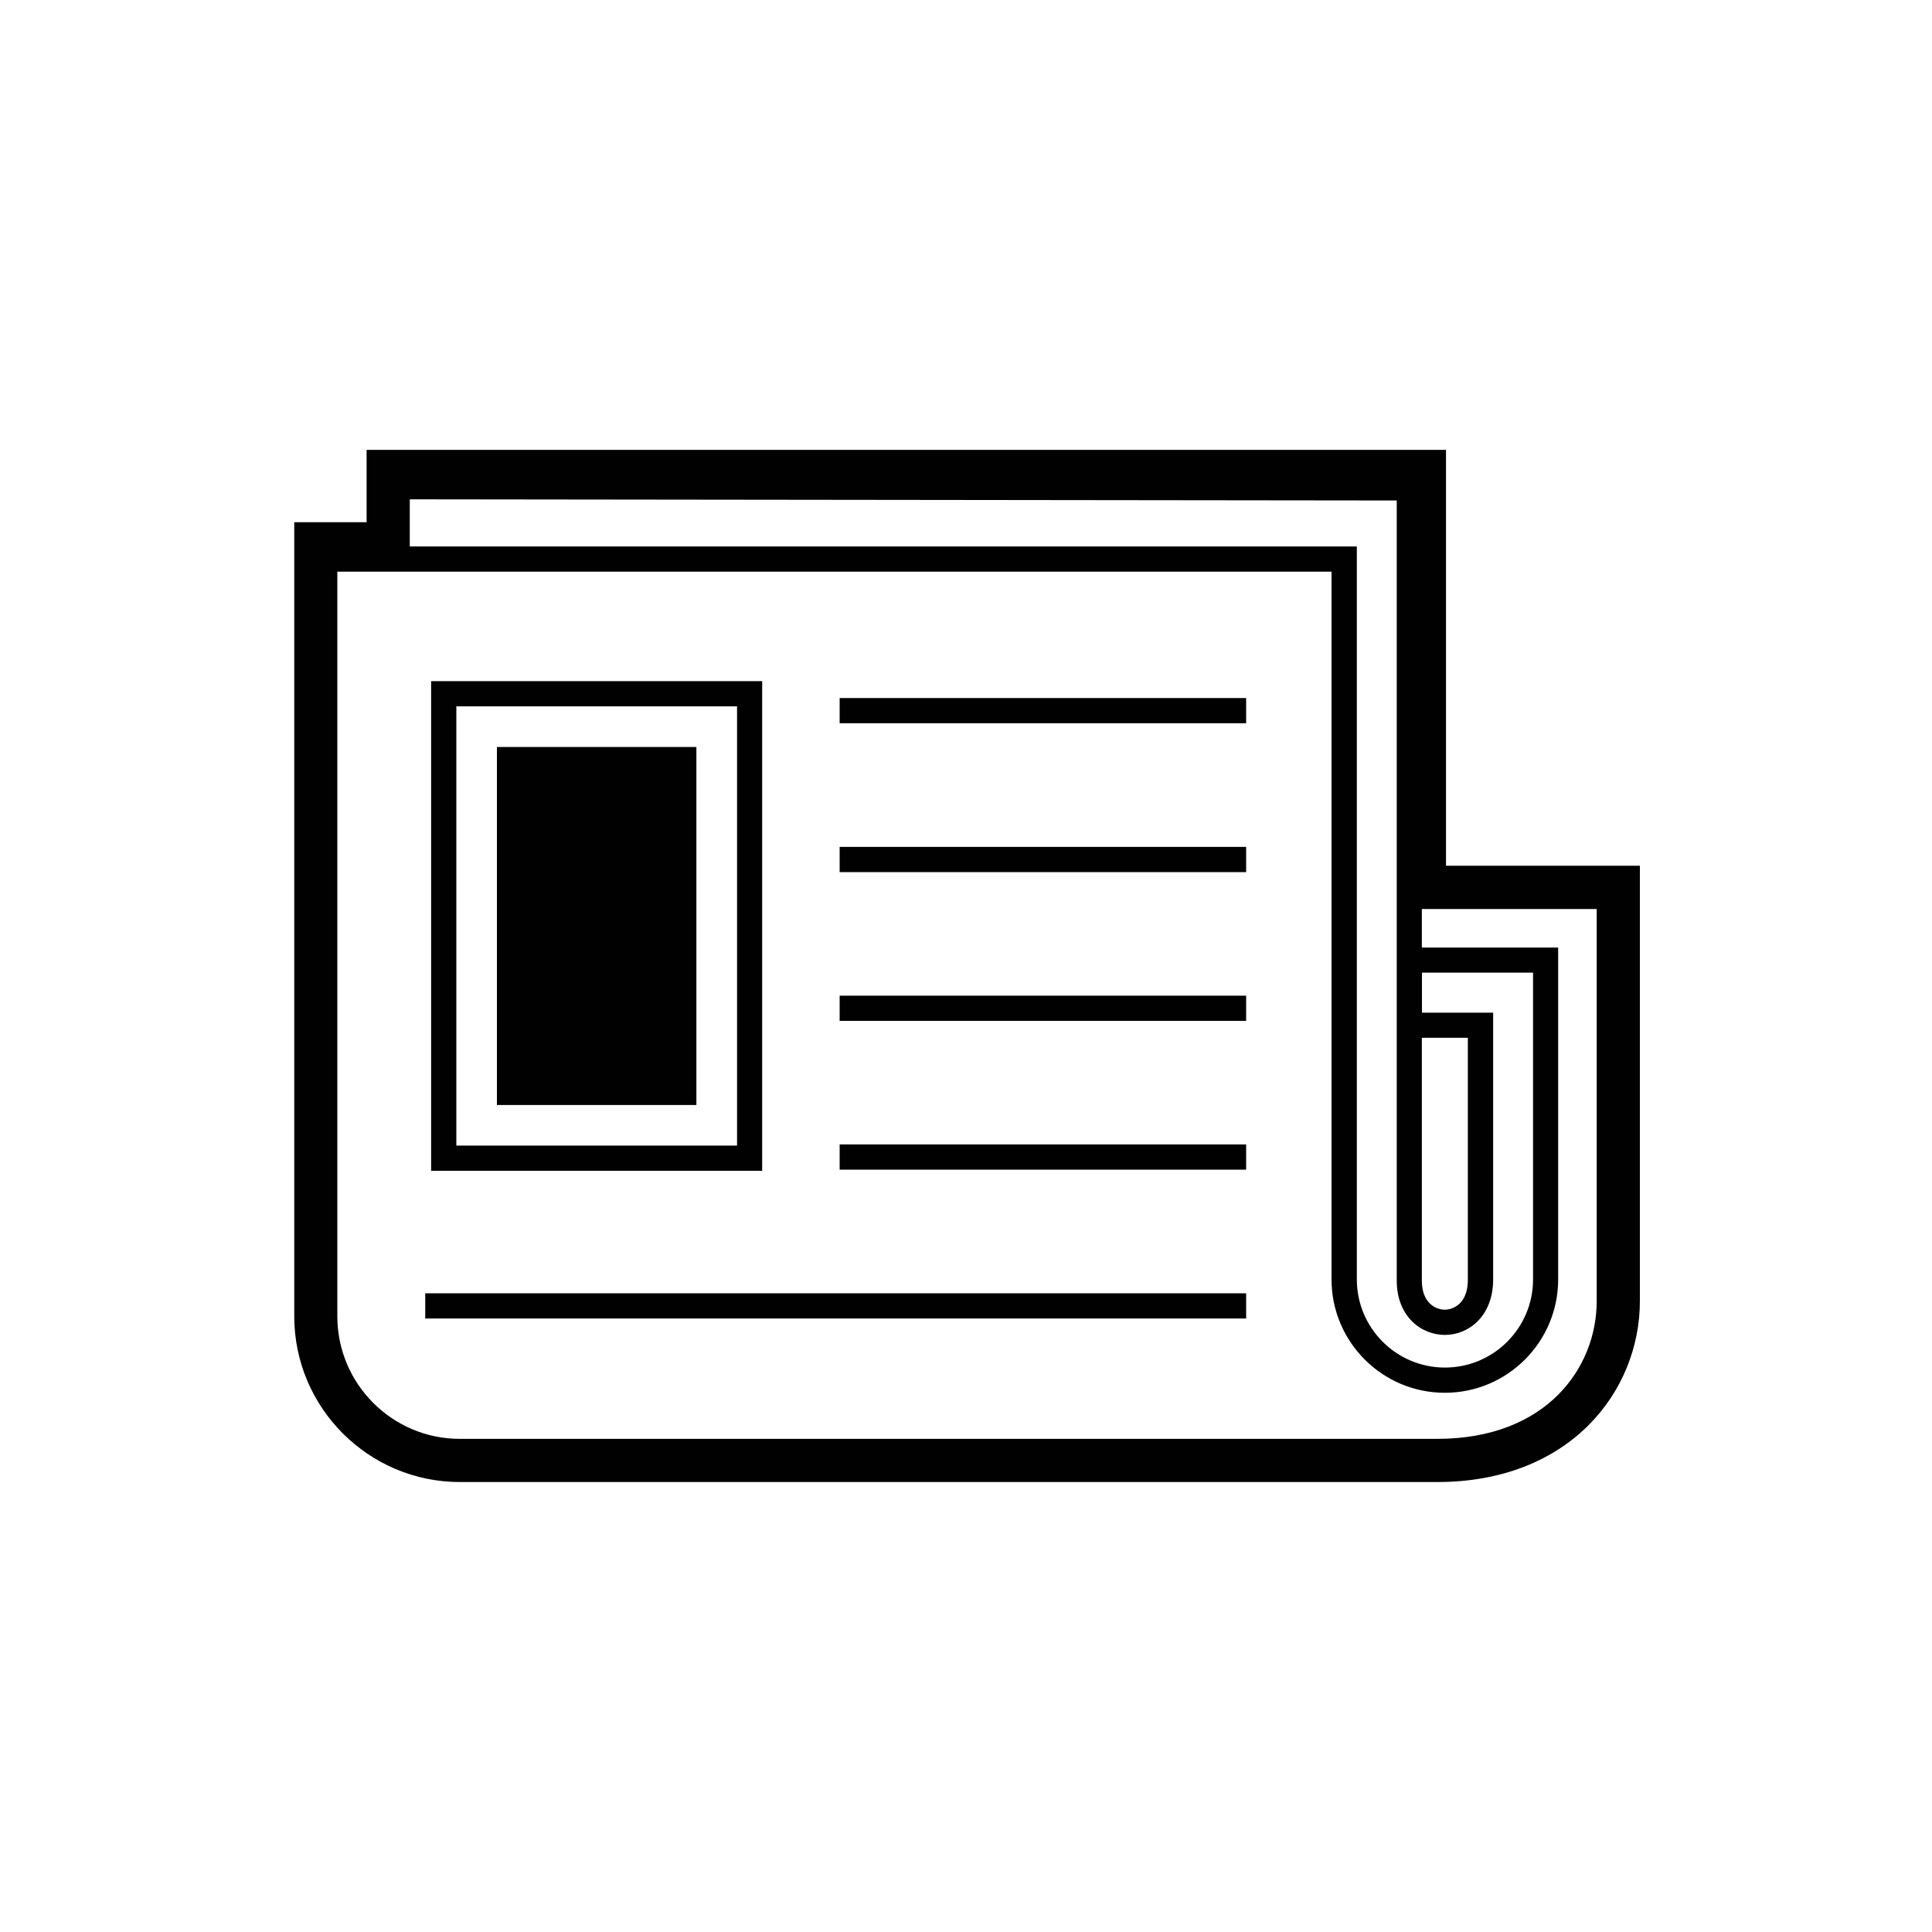
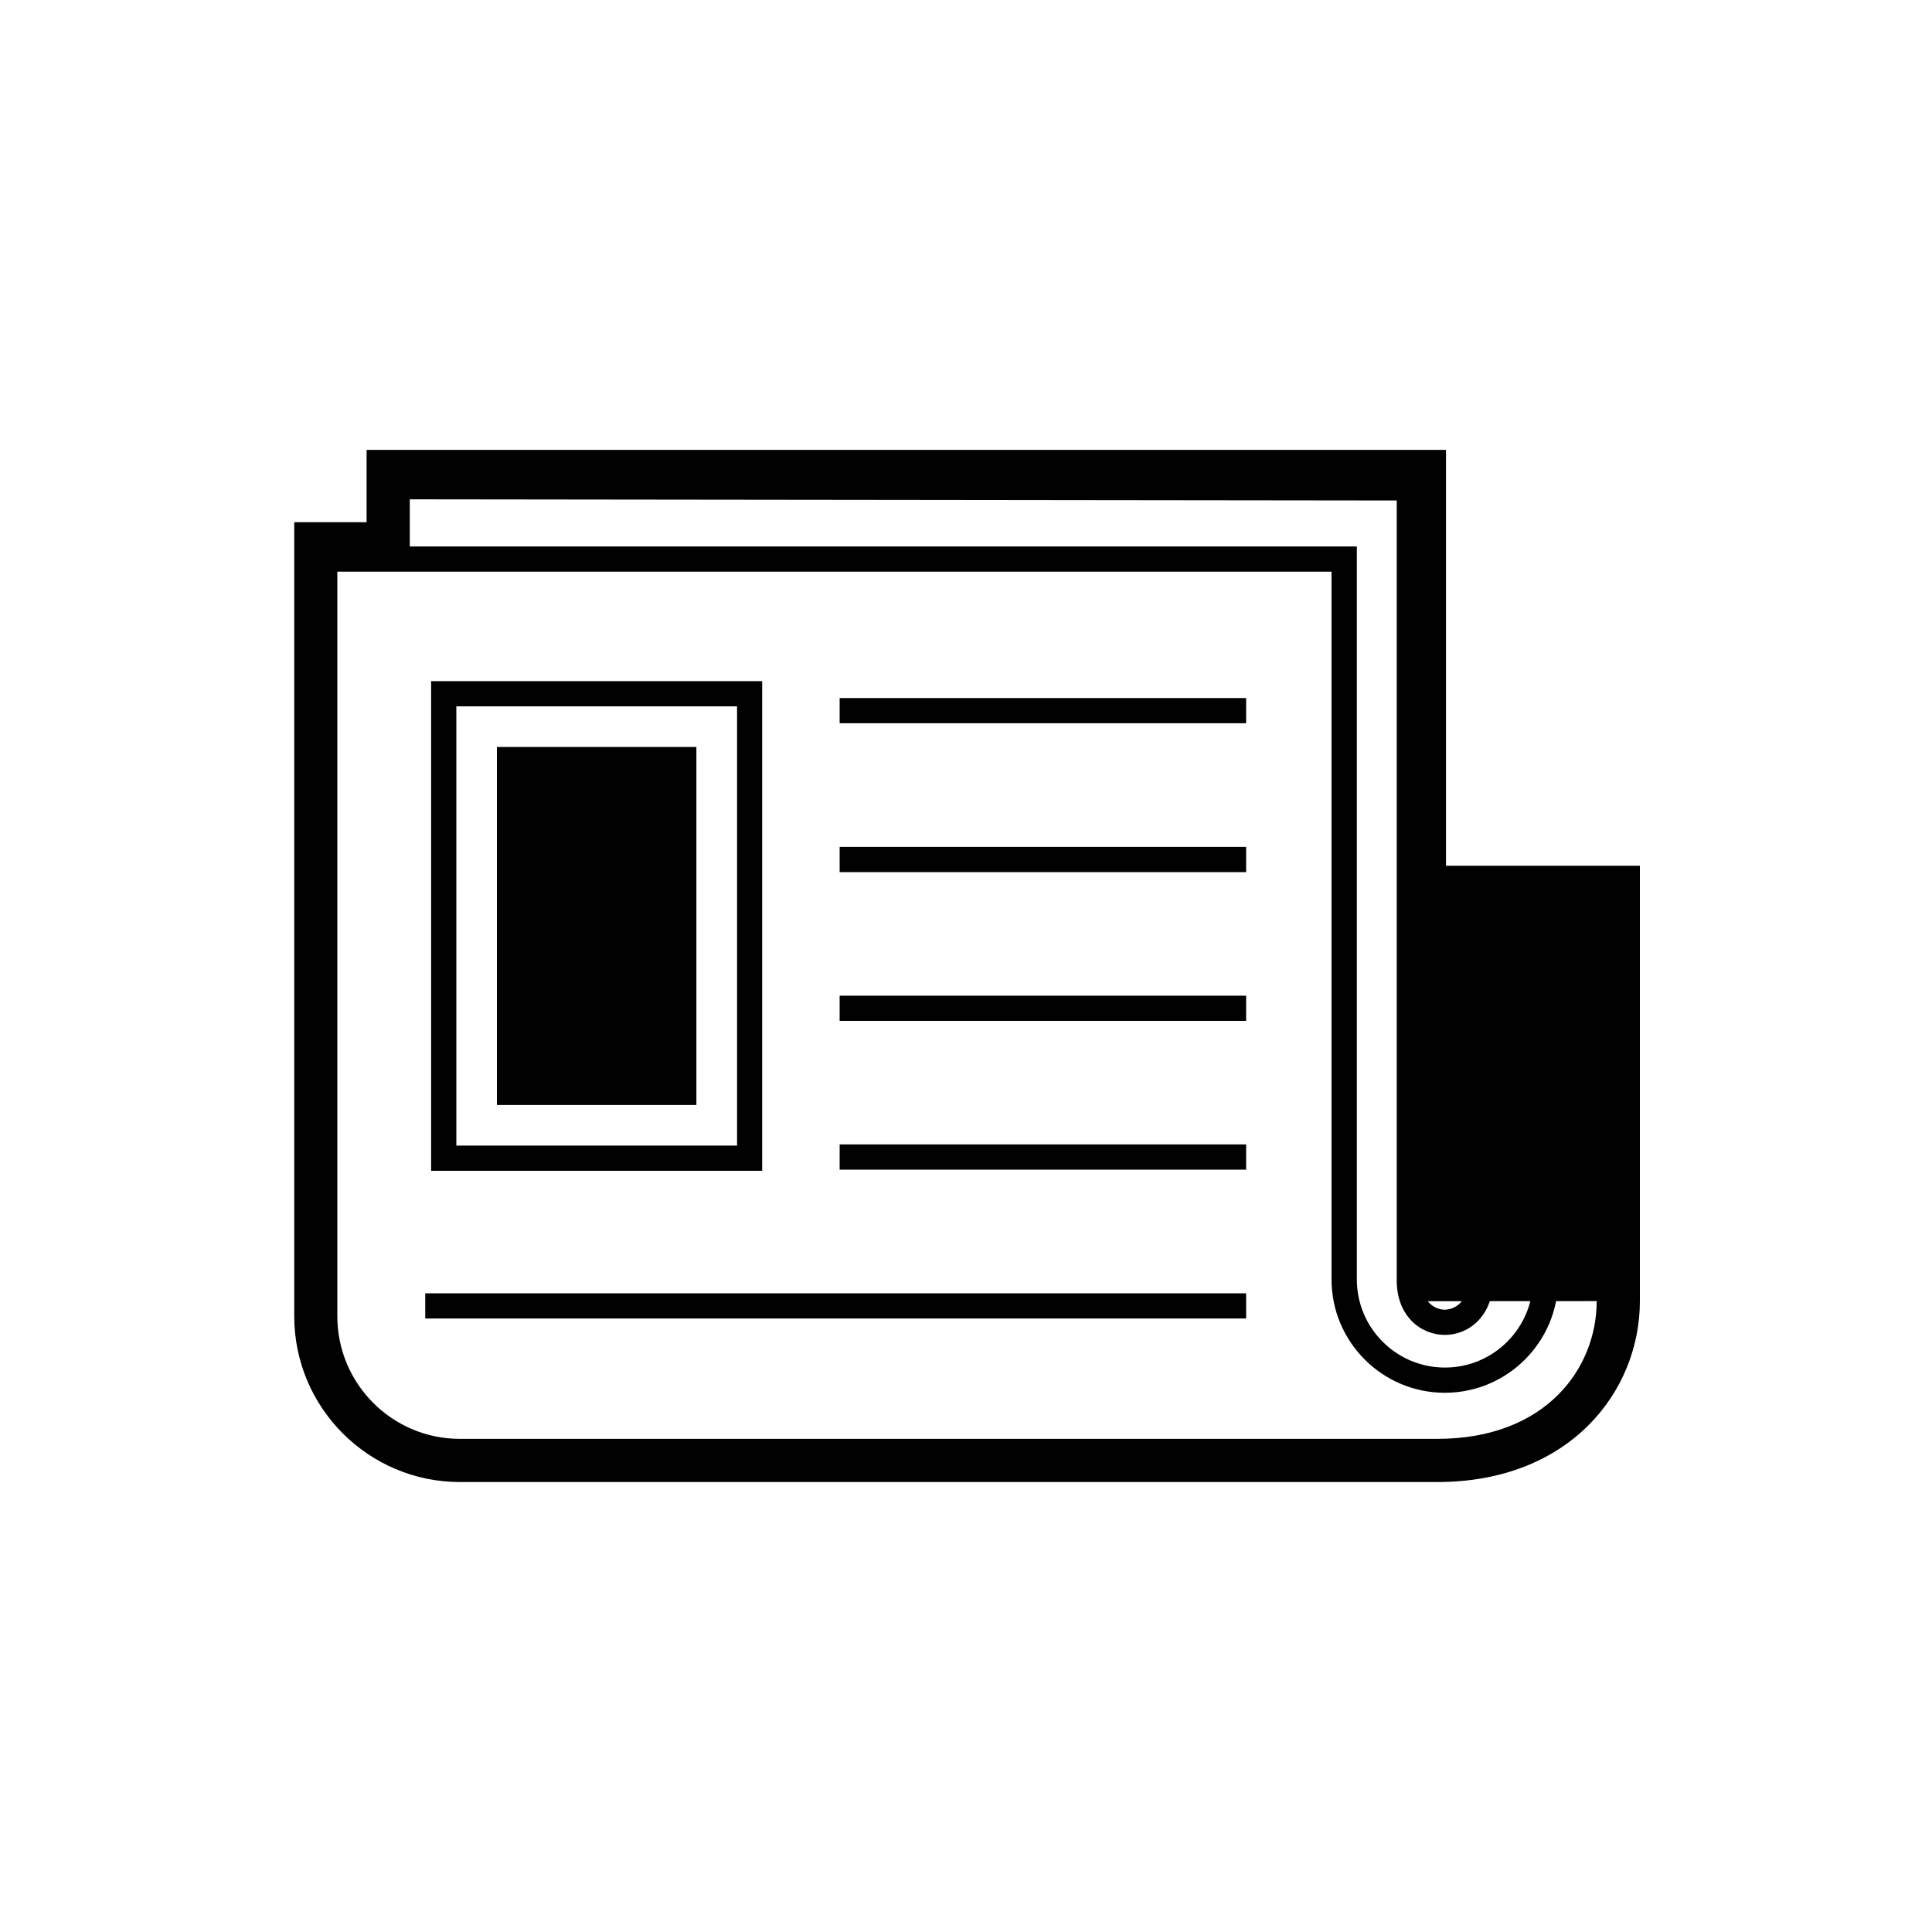
<svg xmlns="http://www.w3.org/2000/svg" id="sitzecke" viewBox="0 0 200 200">
  <defs>
    <style>
      .cls-1 {
        fill: #010101;
        stroke-width: 0px;
      }
    </style>
  </defs>
-   <path class="cls-1" d="M149.69,89.62v-43.05H37.95v7.49h-7.49v82.2c0,9.46,7.69,17.16,17.15,17.16h101.17c13.77,0,20.98-9.42,20.98-18.73v-45.07h-20.06ZM42.42,56.57v-4.88l102.17.12v80.76c0,3.69,2.51,5.62,4.99,5.62s4.99-1.97,4.99-5.74v-27.62h-7.37v-4.14h11.5v31.76c0,5.03-4.09,9.12-9.12,9.12s-9.12-4.09-9.12-9.12V56.57H42.42ZM147.19,132.57v-25.14h4.76v25.02c0,3.04-2.14,3.13-2.38,3.13-.88,0-2.38-.63-2.38-3.01ZM165.29,134.69c0,6.87-5.17,14.26-16.51,14.26H47.6c-6.99,0-12.68-5.69-12.68-12.69V59.18h102.92v73.27c0,6.47,5.26,11.73,11.73,11.73s11.73-5.26,11.73-11.73v-34.36h-14.11v-3.99h18.1v40.6ZM86.92,72.26h42.08v2.61h-42.08v-2.61ZM86.92,87.67h42.08v2.61h-42.08v-2.61ZM86.92,103.07h42.08v2.61h-42.08v-2.61ZM86.92,118.47h42.08v2.61h-42.08v-2.61ZM44.02,133.88h84.98v2.61H44.02v-2.61ZM78.9,70.51h-34.27v50.69h34.27v-50.69ZM76.3,118.59h-29.06v-45.47h29.06v45.47ZM72.09,114.39h-20.65v-37.06h20.65v37.06Z" />
+   <path class="cls-1" d="M149.69,89.62v-43.05H37.95v7.49h-7.49v82.2c0,9.46,7.69,17.16,17.15,17.16h101.17c13.77,0,20.98-9.42,20.98-18.73v-45.07h-20.06ZM42.42,56.57v-4.88l102.17.12v80.76c0,3.69,2.51,5.62,4.99,5.62s4.99-1.97,4.99-5.74v-27.62h-7.37v-4.14h11.5v31.76c0,5.03-4.09,9.12-9.12,9.12s-9.12-4.09-9.12-9.12V56.57H42.42ZM147.19,132.57v-25.14h4.76v25.02c0,3.04-2.14,3.13-2.38,3.13-.88,0-2.38-.63-2.38-3.01ZM165.29,134.69c0,6.87-5.17,14.26-16.51,14.26H47.6c-6.99,0-12.68-5.69-12.68-12.69V59.18h102.92v73.27c0,6.47,5.26,11.73,11.73,11.73s11.73-5.26,11.73-11.73v-34.36h-14.11v-3.99v40.6ZM86.92,72.26h42.08v2.61h-42.08v-2.61ZM86.92,87.67h42.08v2.61h-42.08v-2.61ZM86.92,103.07h42.08v2.61h-42.08v-2.61ZM86.92,118.47h42.08v2.61h-42.08v-2.61ZM44.02,133.88h84.98v2.61H44.02v-2.61ZM78.9,70.51h-34.27v50.69h34.27v-50.69ZM76.3,118.59h-29.06v-45.47h29.06v45.47ZM72.09,114.39h-20.65v-37.06h20.65v37.06Z" />
</svg>